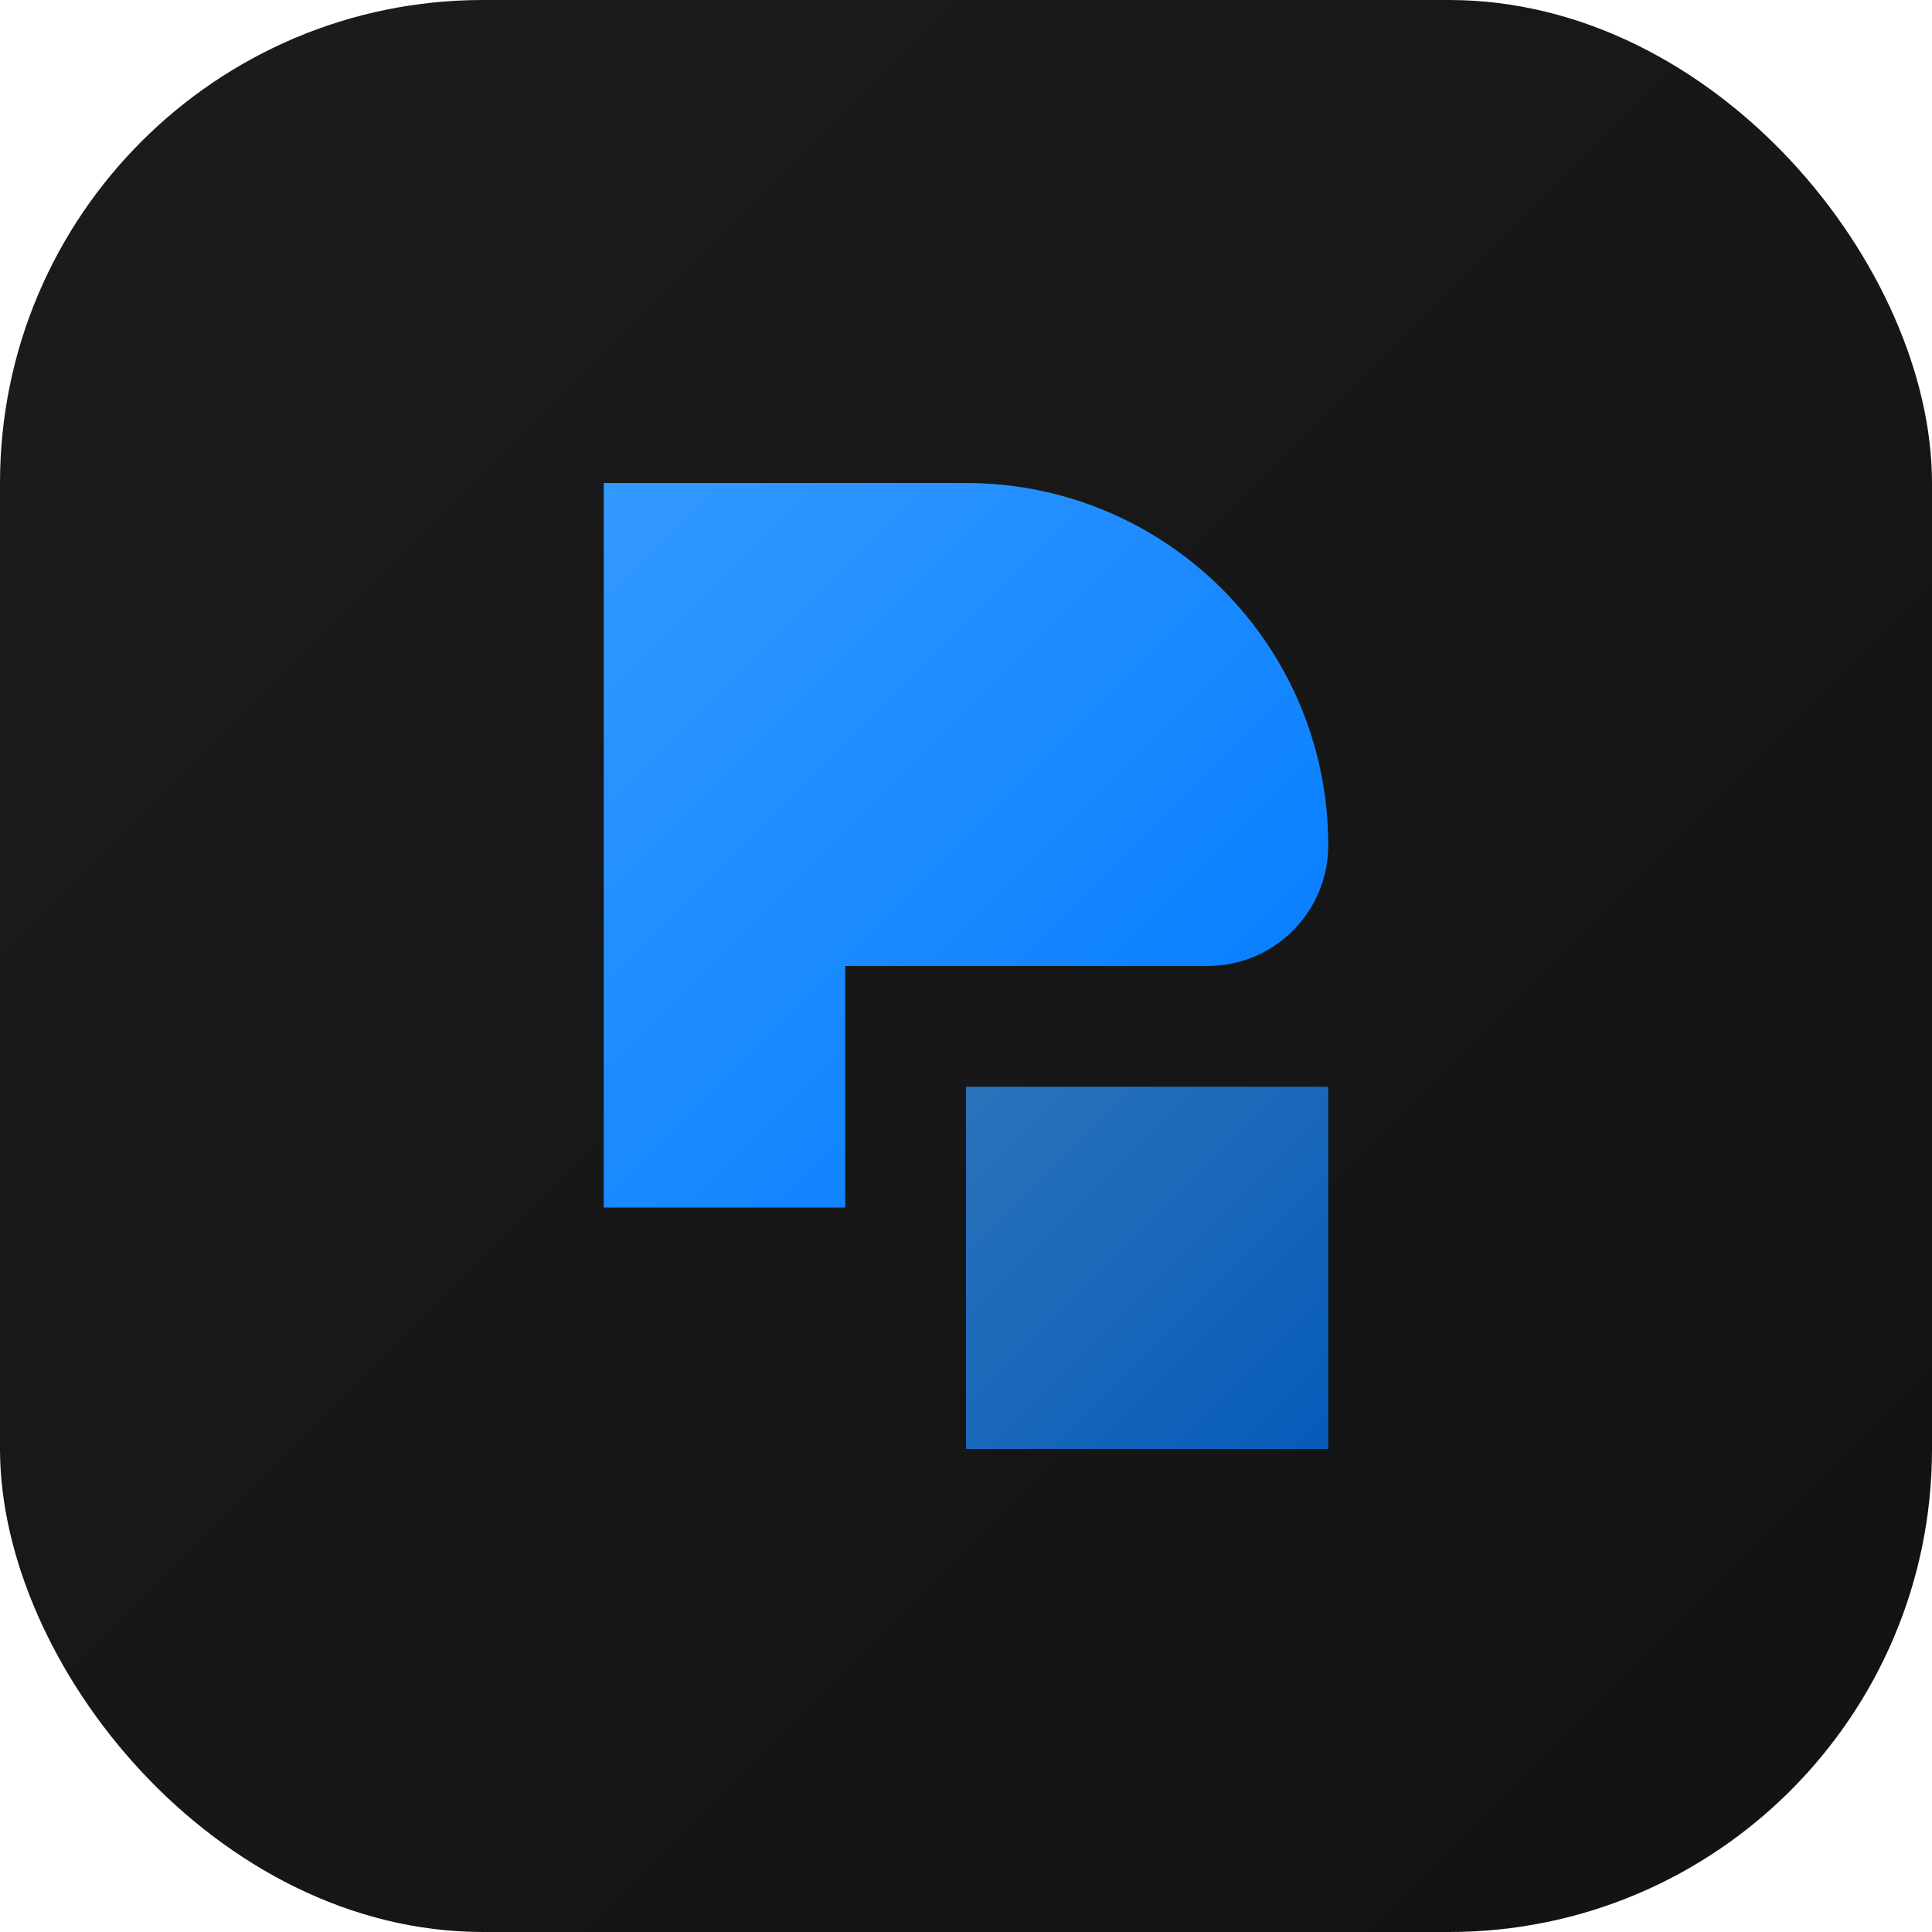
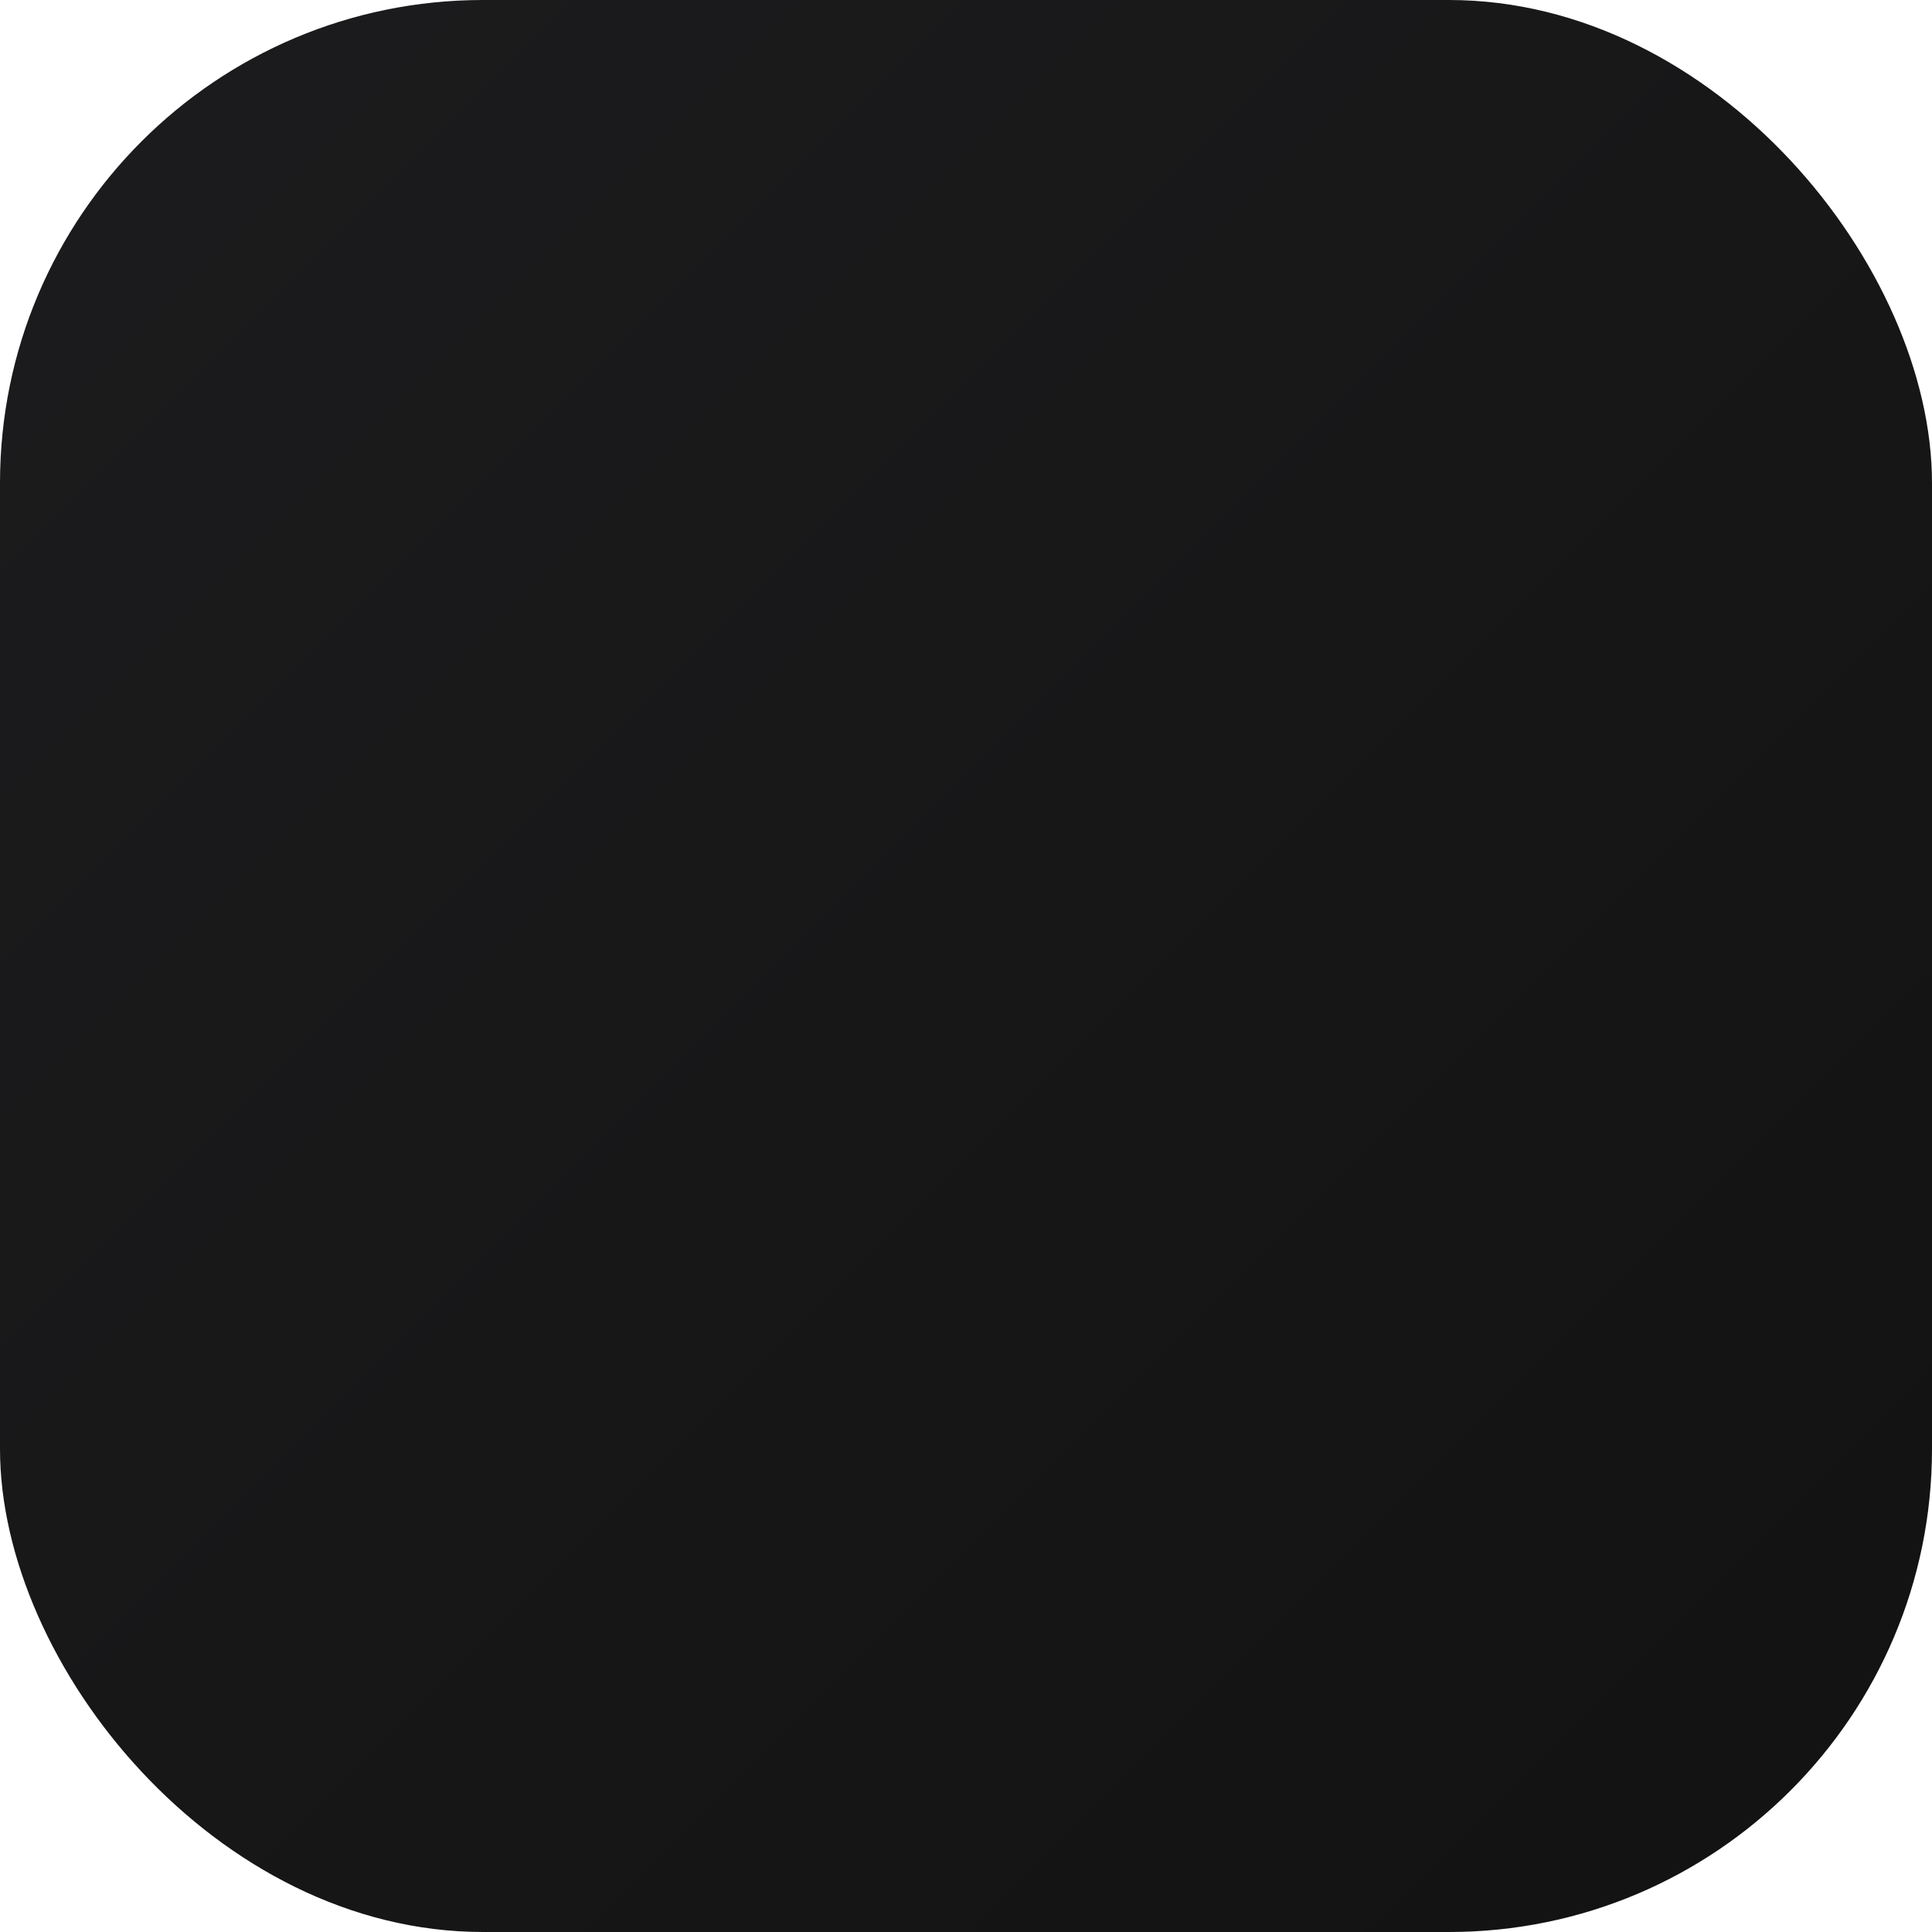
<svg xmlns="http://www.w3.org/2000/svg" width="32" height="32" viewBox="0 0 32 32" fill="none">
  <rect width="32" height="32" rx="8" fill="url(#bg-gradient)" />
  <defs>
    <linearGradient id="bg-gradient" x1="0%" y1="0%" x2="100%" y2="100%">
      <stop offset="0%" style="stop-color:#1C1C1E;stop-opacity:1" />
      <stop offset="100%" style="stop-color:#121212;stop-opacity:1" />
    </linearGradient>
    <linearGradient id="logo-gradient" x1="0%" y1="0%" x2="100%" y2="100%">
      <stop offset="0%" stop-color="#3399FF" />
      <stop offset="100%" stop-color="#007AFF" />
    </linearGradient>
    <filter id="logo-shadow" x="-20%" y="-20%" width="140%" height="140%">
      <feDropShadow dx="0" dy="1" stdDeviation="1" flood-color="#000000" flood-opacity="0.3" />
    </filter>
  </defs>
  <g filter="url(#logo-shadow)">
-     <path d="M10 8 C10 8, 13 8, 16 8 C19.314 8, 22 10.686, 22 14 V 14 C22 15.105, 21.105 16, 20 16 H 14 V 20 H 10 V 8 Z" fill="url(#logo-gradient)" />
-     <path d="M16 18 H 22 V 24 H 16 V 18 Z" fill="url(#logo-gradient)" fill-opacity="0.7" />
-   </g>
+     </g>
</svg>